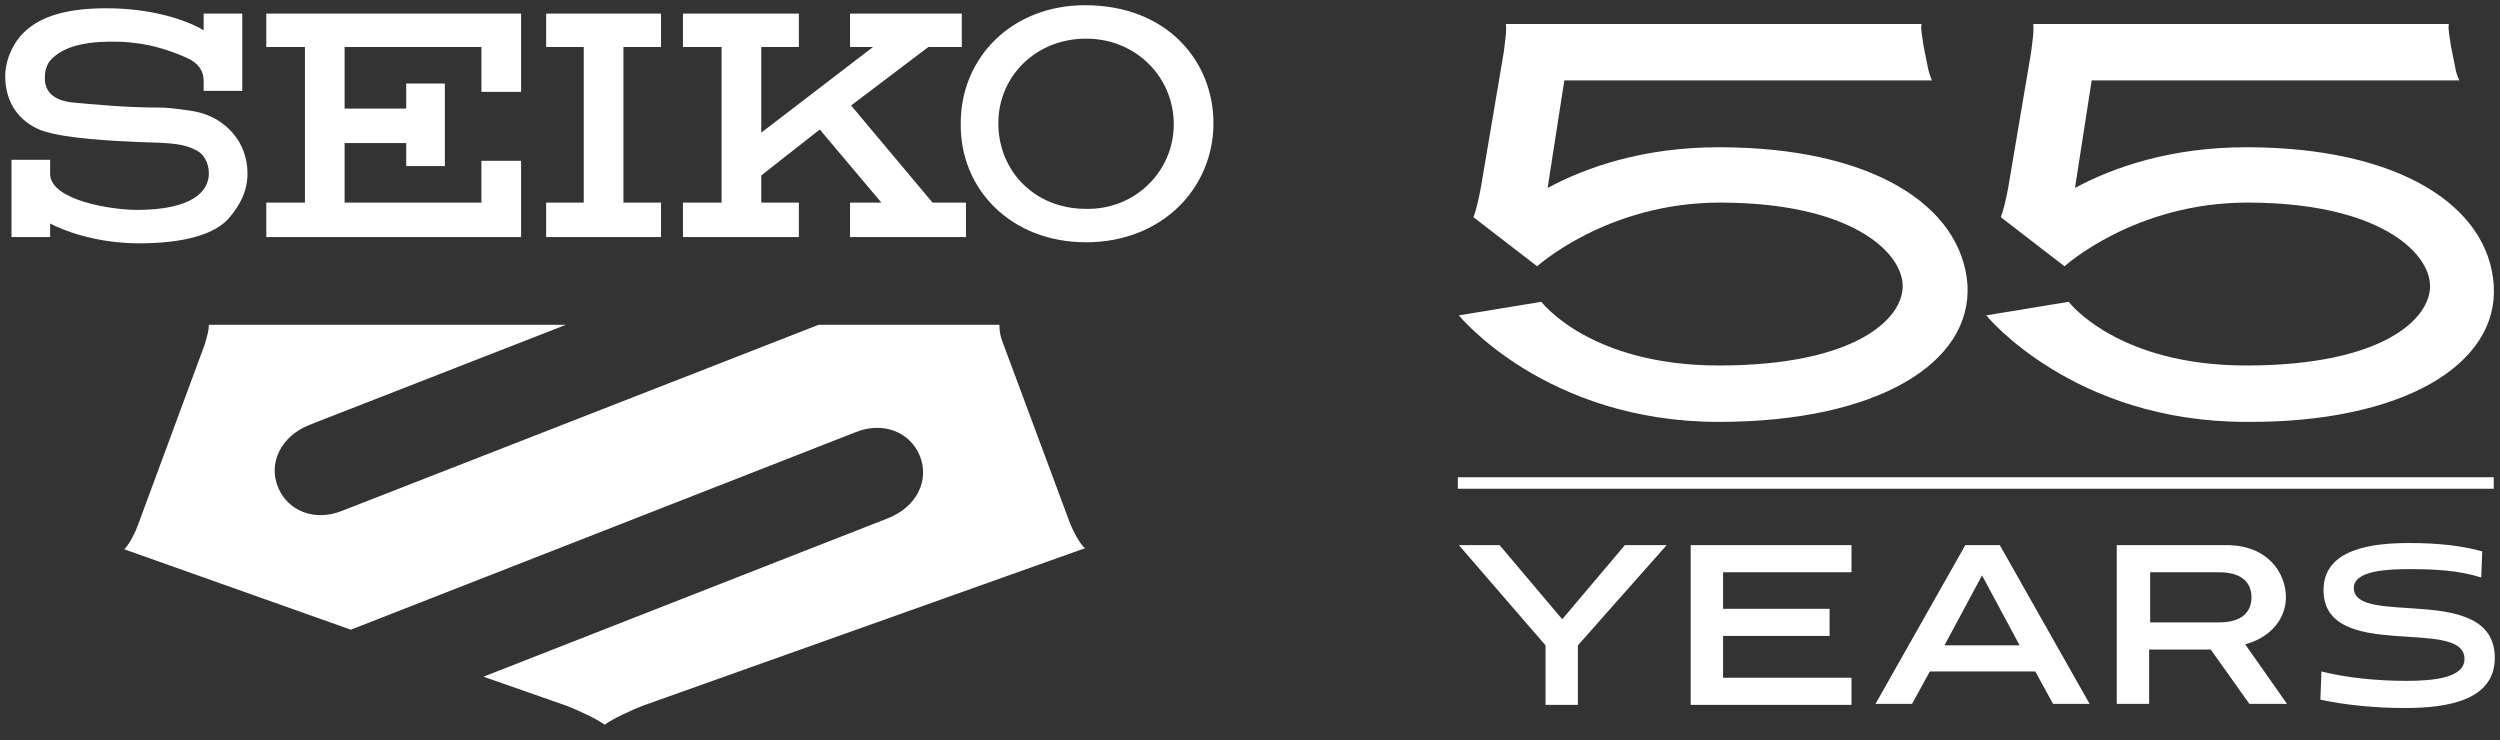
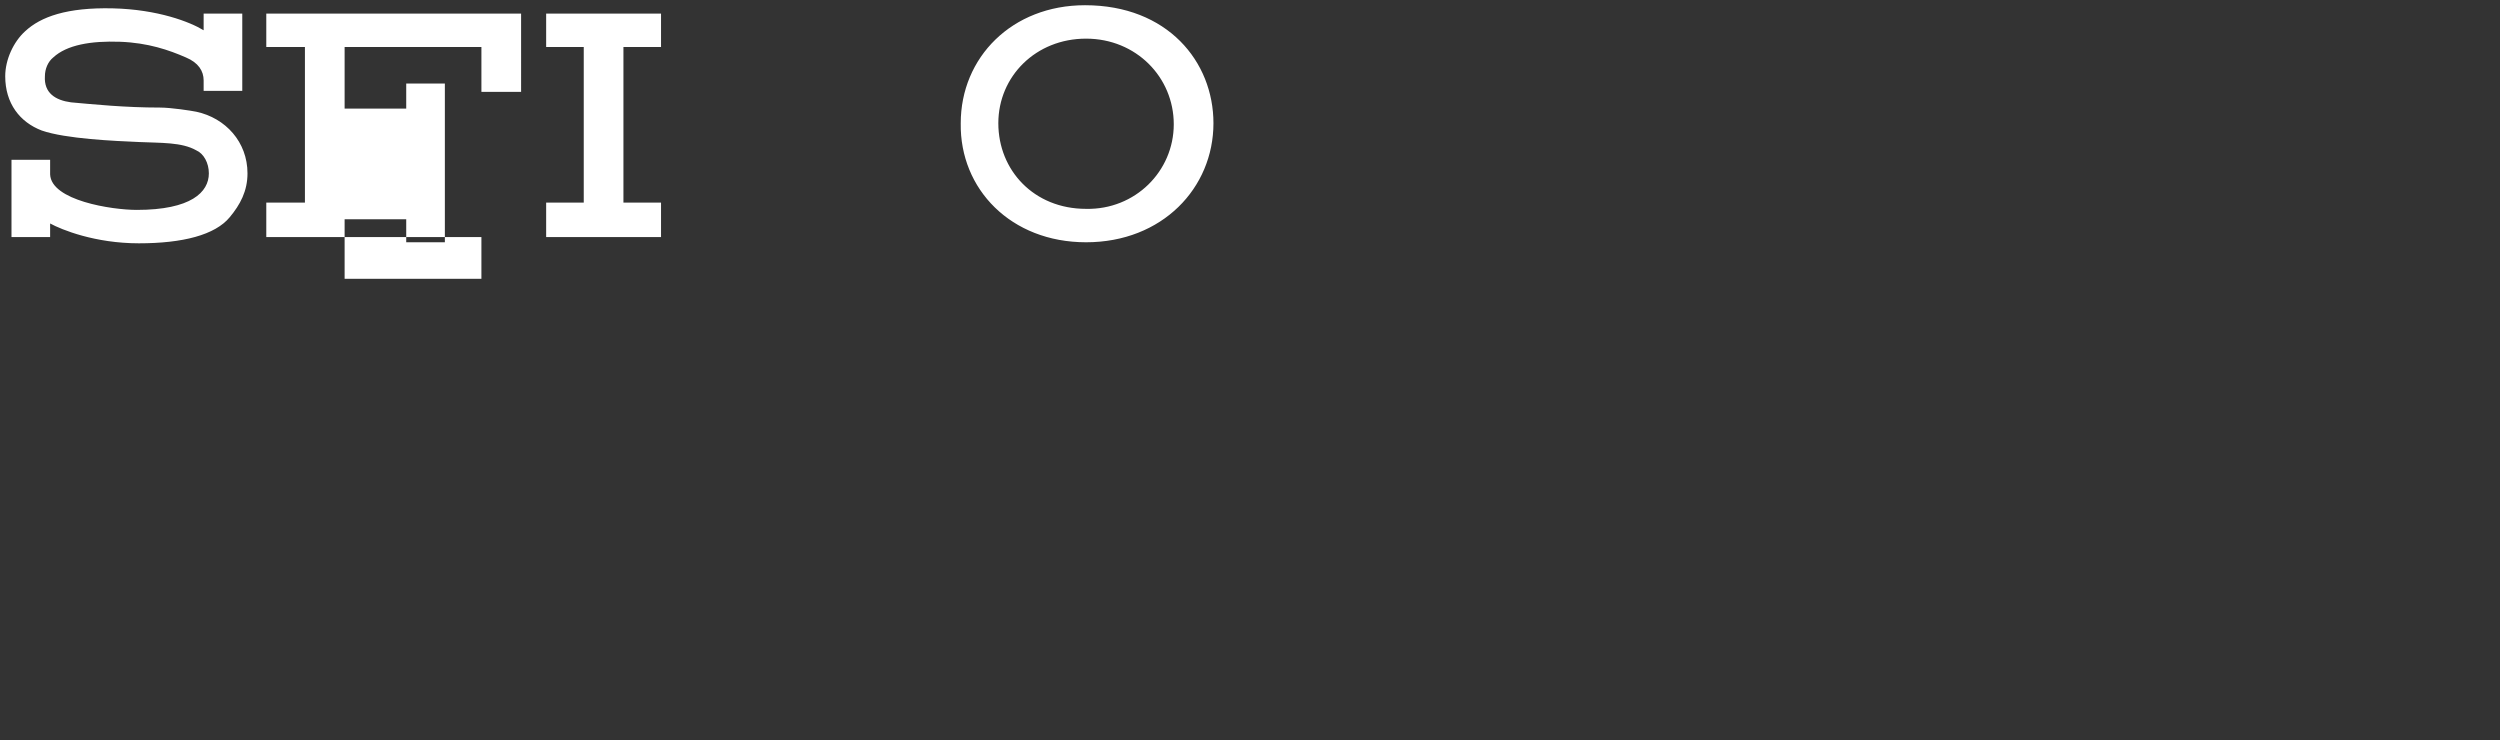
<svg xmlns="http://www.w3.org/2000/svg" xml:space="preserve" id="レイヤー_1" x="0" y="0" style="enable-background:new 0 0 239.4 70.9" version="1.1" viewBox="0 0 239.4 70.9">
  <rect x="0" y="0" width="239.4" height="70.9" fill="#333333" stroke="none" />
  <style>.st0{fill:#fff}</style>
-   <path d="M95.6 11.8c0-4.5 3.6-8.1 8.4-8.1 4.8 0 8.4 3.7 8.4 8.2 0 4.5-3.7 8.2-8.4 8.1-5 0-8.4-3.7-8.4-8.2zm8.4 11.4c7.3 0 12.2-5.2 12.2-11.4 0-5.9-4.4-11.3-12.3-11.3-7 0-11.9 5-11.9 11.3-.1 6.3 4.8 11.4 12 11.4zM63.3 4.5V1.3h-11v3.2h3.6v14.9h-3.6v3.3h11v-3.3h-3.6V4.5zM25.5 1.3v3.2h3.7v14.9h-3.7v3.3h24.4v-7.3h-3.8v4H33v-5.7h5.9v2.2h3.7V8h-3.7v2.4H33V4.5h13.1v4.3h3.8V1.3zM20 16.6c0 1.8-1.7 3.5-6.9 3.5-2.4 0-8.2-.9-8.3-3.4v-1.4H1.1v7.4h3.7v-1.3c1.1.6 4.3 1.9 8.5 1.9s7.3-.8 8.7-2.5c1-1.2 1.7-2.5 1.7-4.2 0-3-2.1-5.3-4.9-5.9-.5-.1-2.4-.4-3.5-.4-3.3 0-6.3-.3-8.5-.5-1.5-.2-2.6-.9-2.5-2.5 0-.7.3-1.4.8-1.8C6.4 4.3 8.7 3.9 11.5 4c2.7.1 4.7.8 6.3 1.5 1.2.5 1.7 1.3 1.7 2.2v1h3.7V1.3h-3.7v1.6c-1.3-.8-4.4-2-8.7-2.1C6.4.7 3.9 1.6 2.4 3 1.3 4 .5 5.7.5 7.3c0 2.6 1.4 4.4 3.5 5.2 2.3.8 7 1 9.3 1.1 2.1.1 4.1 0 5.5.8.7.3 1.2 1.2 1.2 2.2z" class="st0" />
-   <path d="M81.4 22.7h11.1v-3.3h-3.2l-7.8-9.3 7.4-5.6h3.2V1.3H81.4v3.2h2.2l-10.7 8.2V4.5h3.6V1.3H65.4v3.2h3.7v14.9h-3.7v3.3h11.1v-3.3h-3.6v-2.6l5.6-4.4 5.9 7h-3zM102.5 50.2 96.1 33c-.3-.7-.4-1.3-.4-1.9H78.4L32.8 48.9c-2.7 1.1-5.3 0-6.2-2.3-.9-2.3.3-4.8 3-5.9l24.6-9.6H20c0 .6-.2 1.2-.4 1.9l-6.4 17.3c-.2.6-.8 1.8-1.3 2.3l21.7 7.7 48.3-18.9c2.7-1.1 5.3 0 6.2 2.3.9 2.3-.3 4.8-3 5.9L46.3 64.8l8 2.8c1 .4 2.8 1.2 3.6 1.8.8-.6 2.6-1.4 3.6-1.8l42.4-15.1c-.5-.4-1.1-1.6-1.4-2.3zM139.6 45.7h99.2v1.1h-99.2zM164.6 14.1c-7.2 0-12.7 1.9-16.4 3.9l1.6-10.3H185s-.3-.7-.4-1.3l-.4-2c-.1-.8-.3-1.6-.2-2.1h-39.8c.1.7-.1 1.8-.2 2.7l-2.2 13c-.2 1.1-.5 2.3-.7 2.8l6.1 4.7s6.7-6.1 17.5-6.1c12.5 0 17.4 4.7 17.5 7.9.1 3.2-4.5 7.7-17.6 7.7-12.4 0-17-6.1-17-6.1l-7.9 1.3s8.3 10.2 24.9 10.2c15.1 0 24.3-5.6 23.8-13.2-.6-7.5-9.1-13.1-23.8-13.1zM238.8 27.3c-.5-7.6-9.1-13.2-23.7-13.2-7.2 0-12.7 1.9-16.4 3.9l1.6-10.3h35.2c-.2-.5-.3-.7-.4-1.3l-.4-2c-.1-.8-.3-1.6-.2-2.1h-39.8c.1.7-.1 1.8-.2 2.7l-2.2 13c-.2 1.1-.5 2.3-.7 2.8l6.1 4.7s6.7-6.1 17.5-6.1c12.5 0 17.4 4.7 17.5 7.9.1 3.2-4.5 7.7-17.6 7.7-12.4 0-17-6.1-17-6.1l-7.9 1.3s8.3 10.2 24.9 10.2c15 .1 24.2-5.5 23.7-13.1zM149.6 59.3l-6-7.1h-3.9l8.3 9.6v5.7h3.1v-5.7l8.5-9.6h-4zM161.9 67.5h15.4v-2.6H165v-4h10.2v-2.6H165v-3.5h12.3v-2.6h-15.4zM218.9 57.2c0-2.3-1.7-5-5.7-5h-10.5v15.2h3.1v-5.2h5.9l3.7 5.2h3.6l-4-5.7c2.6-.7 3.9-2.6 3.9-4.5zm-6.4 2.4h-6.6v-4.8h6.6c2.3 0 3.1 1.1 3.1 2.4 0 1.3-.8 2.4-3.1 2.4zM225.4 56.3c0-1.7 3.4-1.8 5.3-1.8 2.4 0 4.7.1 6.9.8l.1-2.5c-1.8-.5-4-.8-7-.8-3.4 0-8.2.5-8.2 4.5 0 7 13.5 2.5 13.5 6.6 0 1.8-2.9 2.1-5.6 2.1-2.8 0-5.7-.3-8.1-.9l-.1 2.7c2.3.5 5.2.8 8.1.8 4 0 8.6-.7 8.6-4.8 0-7.3-13.5-2.9-13.5-6.7zM188.2 52.2l-8.6 15.2h3.5l1.7-3.1h10.1l1.7 3.1h3.5l-8.6-15.2h-3.3zm5.2 9.6h-7.2l3.6-6.7 3.6 6.7z" class="st0" />
+   <path d="M95.6 11.8c0-4.5 3.6-8.1 8.4-8.1 4.8 0 8.4 3.7 8.4 8.2 0 4.5-3.7 8.2-8.4 8.1-5 0-8.4-3.7-8.4-8.2zm8.4 11.4c7.3 0 12.2-5.2 12.2-11.4 0-5.9-4.4-11.3-12.3-11.3-7 0-11.9 5-11.9 11.3-.1 6.3 4.8 11.4 12 11.4zM63.3 4.5V1.3h-11v3.2h3.6v14.9h-3.6v3.3h11v-3.3h-3.6V4.5zM25.5 1.3v3.2h3.7v14.9h-3.7v3.3h24.4h-3.8v4H33v-5.7h5.9v2.2h3.7V8h-3.7v2.4H33V4.5h13.1v4.3h3.8V1.3zM20 16.6c0 1.8-1.7 3.5-6.9 3.5-2.4 0-8.2-.9-8.3-3.4v-1.4H1.1v7.4h3.7v-1.3c1.1.6 4.3 1.9 8.5 1.9s7.3-.8 8.7-2.5c1-1.2 1.7-2.5 1.7-4.2 0-3-2.1-5.3-4.9-5.9-.5-.1-2.4-.4-3.5-.4-3.3 0-6.3-.3-8.5-.5-1.5-.2-2.6-.9-2.5-2.5 0-.7.3-1.4.8-1.8C6.4 4.3 8.7 3.9 11.5 4c2.7.1 4.7.8 6.3 1.5 1.2.5 1.7 1.3 1.7 2.2v1h3.7V1.3h-3.7v1.6c-1.3-.8-4.4-2-8.7-2.1C6.4.7 3.9 1.6 2.4 3 1.3 4 .5 5.7.5 7.3c0 2.6 1.4 4.4 3.5 5.2 2.3.8 7 1 9.3 1.1 2.1.1 4.1 0 5.5.8.7.3 1.2 1.2 1.2 2.2z" class="st0" />
</svg>